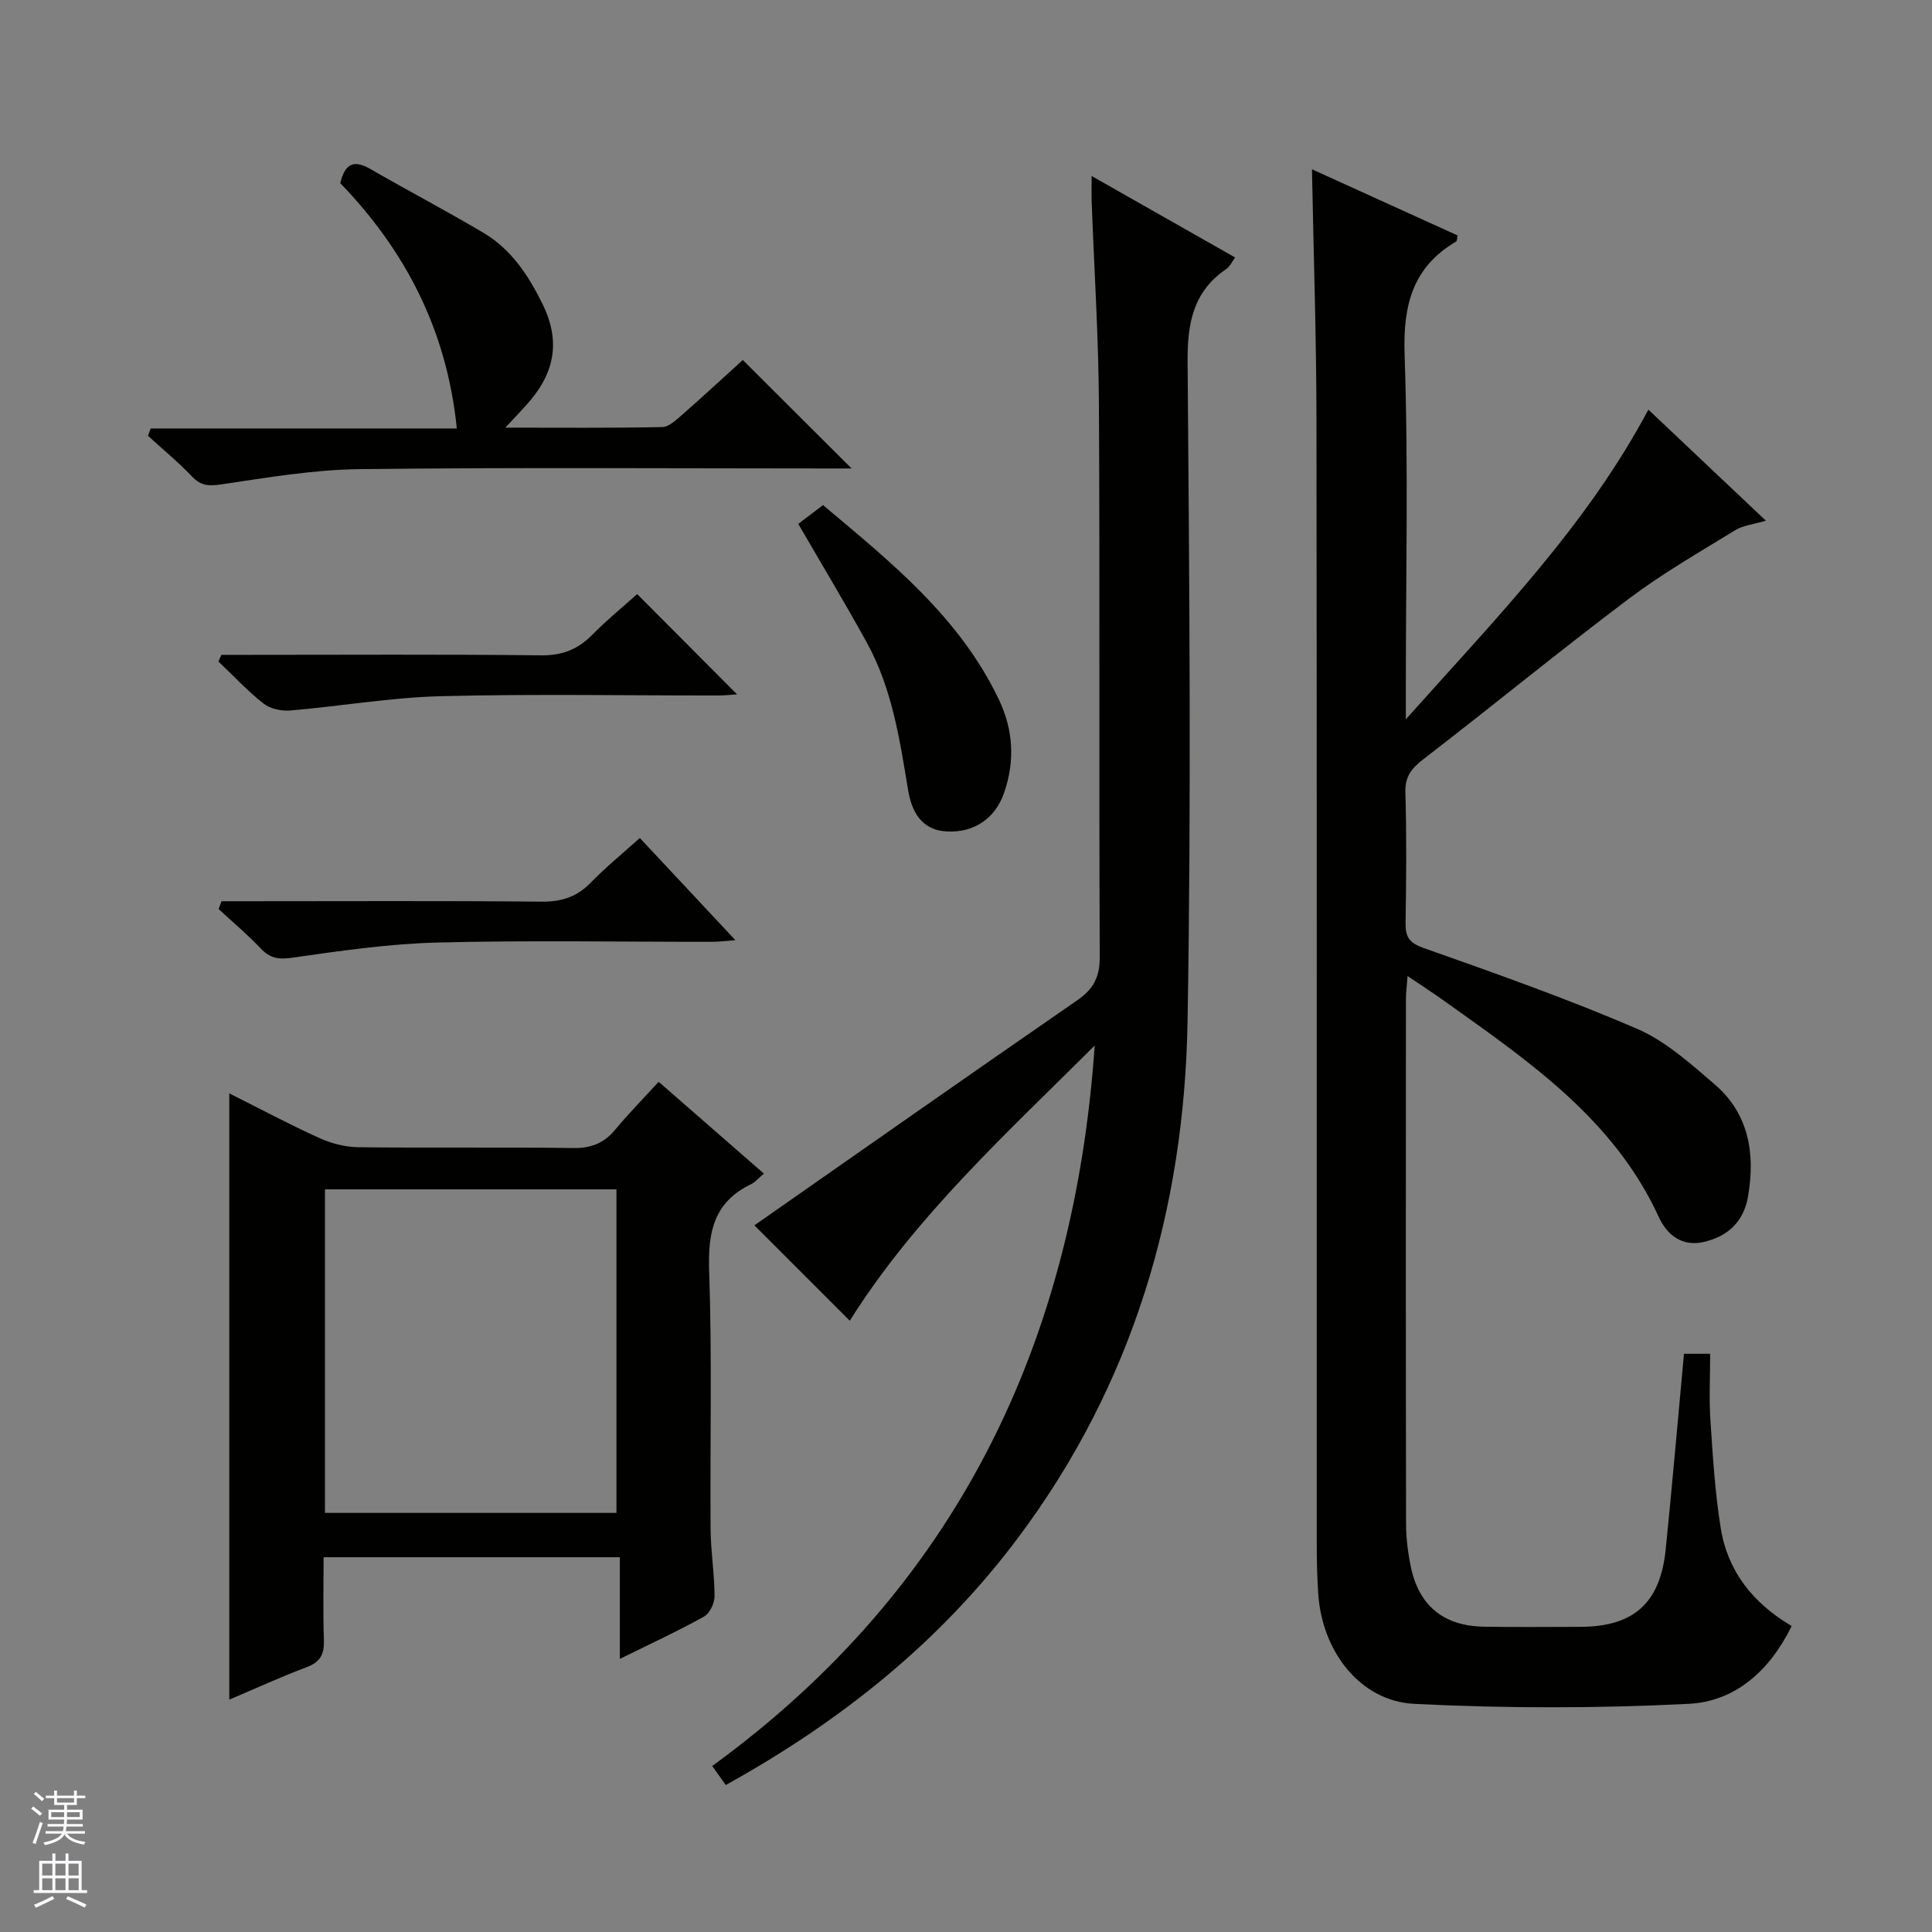
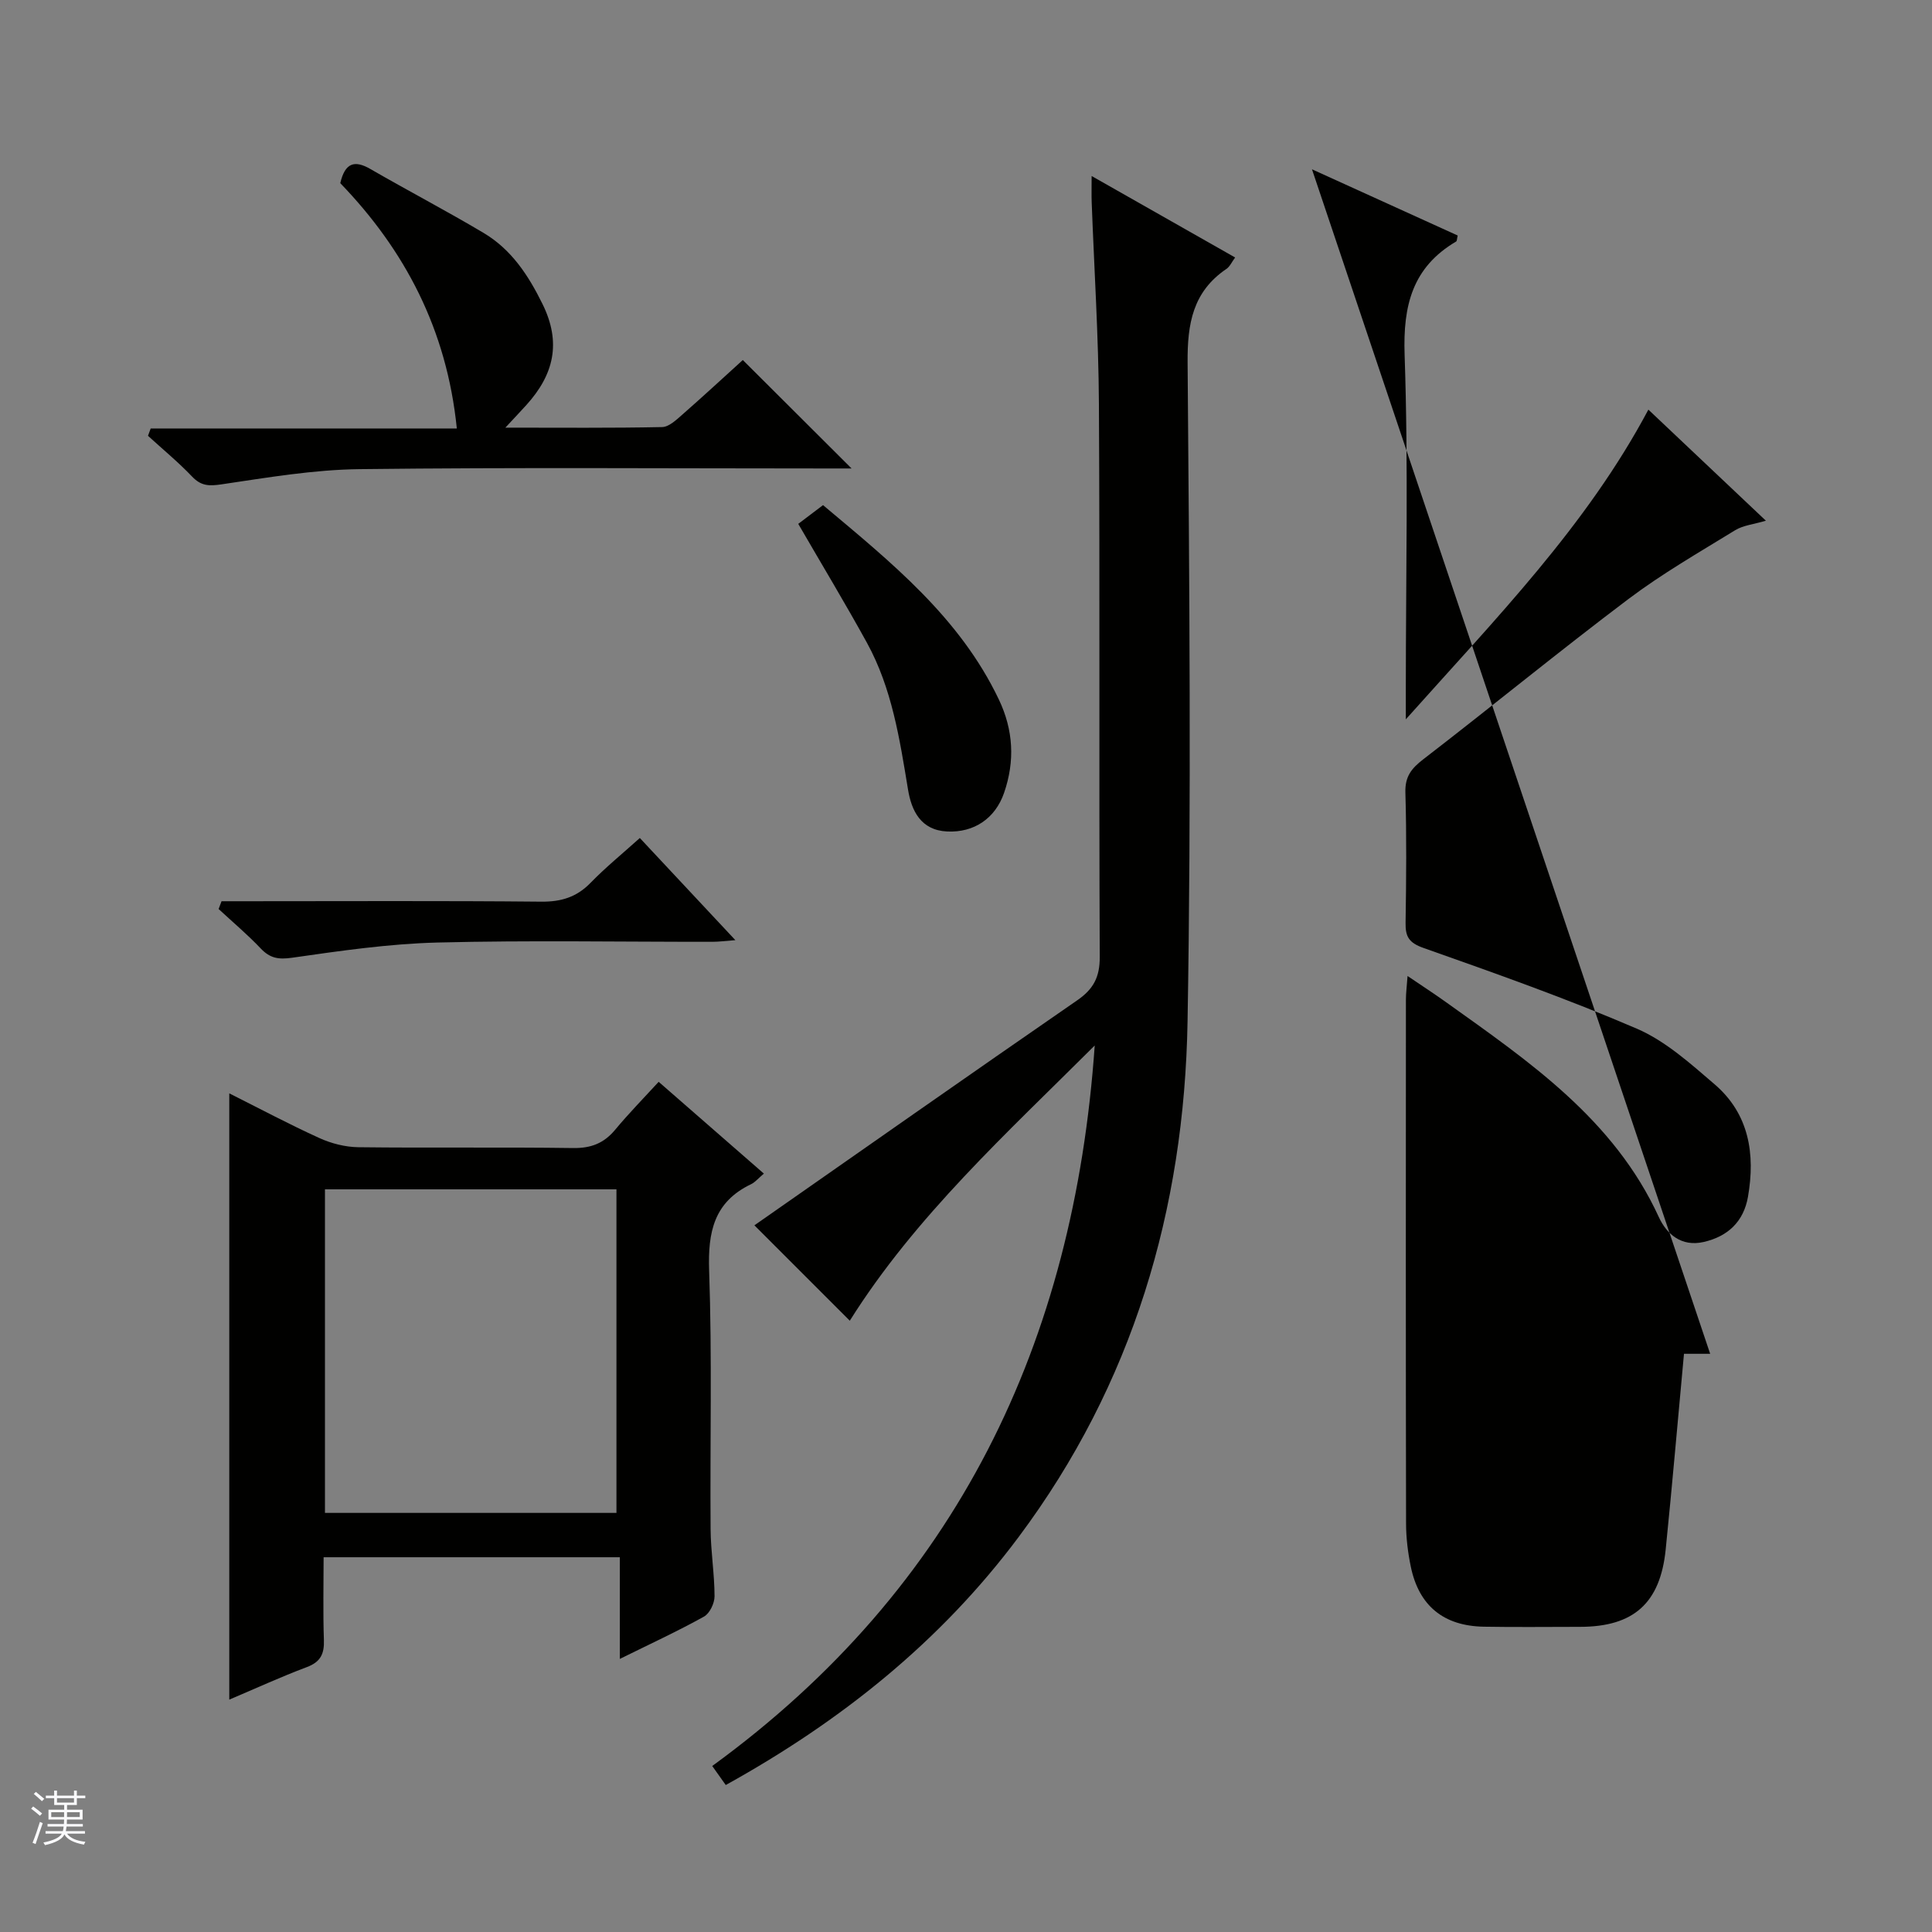
<svg xmlns="http://www.w3.org/2000/svg" enable-background="new 0 0 400 400" viewBox="0 0 400 400">
  <rect x="0" y="0" width="400" height="400" fill="#808080" stroke="none" />
  <g fill="#010100">
-     <path d="m271.63 35.05c10.04 4.56 20.13 9.15 30.17 13.71-.16.68-.14 1.13-.32 1.24-9.06 5.34-11.02 13.25-10.67 23.46.79 22.97.25 45.99.25 68.99v6.48c18.74-21 37.41-40.05 50.22-64.12 8.04 7.6 15.87 15 24.33 23-2.55.75-4.71.95-6.37 1.97-7.47 4.59-15.11 8.98-22.09 14.24-14.34 10.81-28.23 22.21-42.46 33.17-2.47 1.9-3.81 3.58-3.72 6.87.26 8.99.18 18 .04 27-.05 2.89.7 4.14 3.73 5.21 14.83 5.24 29.7 10.49 44.14 16.7 5.94 2.56 11.11 7.23 16.12 11.53 7.14 6.13 8.44 14.43 6.9 23.28-.89 5.11-4.13 8.21-9.18 9.36-4.61 1.05-7.66-1.63-9.28-5.16-9.29-20.25-26.84-32.19-44.07-44.5-2.4-1.72-4.88-3.33-7.95-5.41-.15 2.14-.34 3.53-.34 4.92-.02 36.17-.04 72.33.03 108.5.01 2.96.38 5.97.98 8.87 1.67 8.08 6.77 12.27 15.08 12.43 6.66.12 13.33.03 20 .03 11.04-.02 16.56-4.89 17.69-15.99 1.36-13.38 2.51-26.78 3.79-40.54h5.42c0 4.61-.25 9.25.06 13.85.49 7.45.95 14.95 2.14 22.31 1.44 8.86 6.63 15.45 14.67 20.2-4.45 9.13-11.59 15.62-21.3 16.11-18.89.95-37.9.96-56.8.01-11.24-.56-19.12-10.86-19.91-22.78-.22-3.32-.31-6.66-.31-9.99-.02-77.83.04-155.66-.06-233.5-.03-16.94-.6-33.89-.93-51.45z" />
+     <path d="m271.63 35.05c10.04 4.56 20.13 9.15 30.17 13.71-.16.68-.14 1.13-.32 1.24-9.06 5.34-11.02 13.25-10.67 23.46.79 22.97.25 45.99.25 68.99v6.48c18.74-21 37.41-40.05 50.22-64.12 8.04 7.6 15.87 15 24.33 23-2.55.75-4.71.95-6.37 1.97-7.47 4.59-15.11 8.98-22.09 14.24-14.34 10.81-28.23 22.21-42.46 33.17-2.47 1.9-3.81 3.58-3.72 6.87.26 8.99.18 18 .04 27-.05 2.89.7 4.14 3.73 5.21 14.83 5.24 29.7 10.49 44.14 16.7 5.94 2.56 11.11 7.23 16.12 11.53 7.14 6.13 8.44 14.43 6.9 23.28-.89 5.11-4.13 8.21-9.18 9.36-4.61 1.05-7.66-1.63-9.28-5.16-9.29-20.25-26.84-32.19-44.07-44.5-2.4-1.72-4.88-3.33-7.95-5.41-.15 2.14-.34 3.53-.34 4.92-.02 36.17-.04 72.33.03 108.5.01 2.96.38 5.97.98 8.87 1.67 8.08 6.77 12.27 15.08 12.43 6.66.12 13.33.03 20 .03 11.04-.02 16.56-4.89 17.69-15.99 1.36-13.38 2.51-26.78 3.79-40.54h5.42z" />
    <path d="m150.26 369.57c-.97-1.36-1.79-2.52-2.8-3.94 50.73-36.93 74.91-87.71 79.19-149.17-18.15 18.11-37.15 35.38-50.71 56.98-6.72-6.72-13.51-13.51-19.75-19.75 21.89-15.29 44.3-31.03 66.84-46.59 3.36-2.32 4.68-4.8 4.66-8.97-.17-38.15.04-76.3-.17-114.45-.08-13.96-.98-27.91-1.5-41.87-.05-1.48-.01-2.97-.01-5.37 10.18 5.78 19.8 11.24 29.71 16.87-.69.93-1.09 1.89-1.81 2.37-6.95 4.72-8.09 11.32-8.03 19.36.36 45.48.78 90.97-.01 136.44-.67 38.92-11.33 75.08-34.95 106.71-16.18 21.69-36.81 38.17-60.66 51.38z" />
    <path d="m136.37 223.98c7.8 6.81 14.65 12.79 21.78 19-1.17.99-1.81 1.79-2.64 2.19-7.71 3.69-8.97 9.92-8.69 17.93.62 17.8.17 35.64.3 53.47.03 4.64.81 9.28.82 13.92 0 1.44-1 3.55-2.19 4.21-5.47 3.04-11.17 5.67-17.42 8.76 0-7.25 0-13.95 0-21.05-20.54 0-40.58 0-61.33 0 0 5.61-.14 11.38.06 17.13.1 2.87-.68 4.54-3.52 5.61-5.41 2.03-10.68 4.46-16.07 6.74 0-41.82 0-83.32 0-125.52 6.27 3.14 12.37 6.4 18.65 9.25 2.48 1.13 5.36 1.86 8.07 1.9 14.82.18 29.65-.04 44.48.17 3.69.05 6.34-.98 8.67-3.76 2.76-3.33 5.79-6.42 9.03-9.95zm-69.09 22.26v66.99h60.35c0-22.58 0-44.79 0-66.99-20.29 0-40.21 0-60.35 0z" />
    <path d="m104.63 88.54c11.59 0 22.03.1 32.46-.12 1.39-.03 2.89-1.45 4.1-2.51 4.37-3.83 8.63-7.77 12.6-11.37 7.5 7.48 14.76 14.72 22.52 22.45-1.94 0-3.67 0-5.4 0-32.15 0-64.3-.24-96.44.14-9.56.11-19.12 1.75-28.61 3.15-2.58.38-4.22.35-6.08-1.6-2.86-3-6.08-5.65-9.14-8.45.19-.51.37-1.01.56-1.52h63.38c-2.08-20.57-10.81-36.98-24.13-50.79.98-4.21 2.94-4.83 6.23-2.93 7.76 4.48 15.71 8.64 23.42 13.22 5.74 3.41 9.25 8.7 12.21 14.71 3.98 8.06 2.33 14.67-3.32 20.92-1.12 1.24-2.26 2.44-4.36 4.7z" />
    <path d="m165.27 108.46c1.6-1.21 3.17-2.39 5.13-3.88 14.06 11.81 28.29 23.21 36.41 40.26 3 6.3 3.35 12.73 1.07 19.32-1.82 5.27-6.19 8.26-11.79 7.99-5.48-.26-7.38-4.35-8.09-8.66-1.73-10.47-3.32-20.96-8.51-30.41-4.47-8.12-9.26-16.06-14.22-24.62z" />
-     <path d="m131.92 123c7.01 7.04 13.78 13.84 20.68 20.76-1.1.07-2.49.23-3.87.23-19.17.02-38.34-.34-57.49.15-10.4.27-20.76 2.08-31.15 2.96-1.82.15-4.14-.34-5.52-1.43-3.34-2.62-6.26-5.78-9.35-8.72.21-.46.41-.91.62-1.37h5.19c20.33 0 40.66-.13 60.99.1 4.38.05 7.61-1.22 10.6-4.25 3.01-3.06 6.37-5.8 9.3-8.43z" />
    <path d="m45.87 186.59h5.26c20.31 0 40.61-.11 60.92.09 4.13.04 7.33-.93 10.22-3.9 3.11-3.2 6.6-6.04 10.2-9.28 6.55 7.01 12.89 13.78 19.78 21.15-2.02.15-3.39.34-4.77.34-18.97.02-37.96-.33-56.92.15-10.06.26-20.11 1.72-30.09 3.15-2.83.4-4.56.11-6.48-1.91-2.74-2.89-5.81-5.47-8.73-8.18.2-.54.41-1.07.61-1.61z" />
  </g>
  <path d="m6.45 374.46.42-.45c.65.47 1.27.95 1.85 1.44l-.45.49c-.66-.56-1.26-1.06-1.83-1.48m.93 7.33-.63-.26c.55-1.36 1.05-2.8 1.52-4.33.19.1.38.19.59.27-.46 1.29-.95 2.73-1.48 4.32m-.38-10.38.44-.42c.43.34 1.01.82 1.74 1.44l-.49.49c-.53-.51-1.09-1.01-1.69-1.51m2.5.35h1.72v-1.04h.59v1.04h3.52v-1.04h.59v1.04h1.75v.53h-1.75v1.42h-2.03v.97h3.22v2.03h-3.24c0 .35-.01.66-.03.93h3.32v.53h-3.37c-.03.27-.08.58-.15.94h3.96v.53h-3.71c.67.92 1.93 1.48 3.79 1.68-.13.24-.23.44-.29.59-2.13-.38-3.48-1.08-4.04-2.12-.43.97-1.77 1.72-4.03 2.23-.09-.19-.2-.37-.33-.55 2.1-.42 3.37-1.03 3.81-1.83h-3.36v-.53h3.58c.08-.29.13-.61.16-.94h-3.33v-.53h3.39c.02-.27.04-.58.04-.93h-3.23v-2.03h3.25v-.97h-2.07v-1.42h-1.73zm1.12 3.44v1h2.65c.01-.3.02-.44.01-.4v-.25-.35zm1.19-2h3.52v-.91h-3.52zm4.71 2h-2.63v.59c0 .15-.01.28-.01.4h2.64z" fill="#fafafc" />
-   <path d="m13.55 383.74h.63v1.52h2.72v6.07h1.13v.6h-11.05v-.6h1.13v-6.07h2.73v-1.52h.63v1.52h2.1v-1.52zm-2.68 8.83.38.56c-1.24.63-2.53 1.25-3.85 1.85-.1-.21-.21-.42-.34-.63 1.36-.55 2.63-1.15 3.81-1.78m-2.13-4.27h2.1v-2.45h-2.1zm0 3.04h2.1v-2.46h-2.1zm2.72-3.04h2.1v-2.45h-2.1zm0 3.04h2.1v-2.46h-2.1zm6.07 3.6c-1.41-.71-2.7-1.3-3.86-1.78l.35-.56c1.45.62 2.75 1.19 3.88 1.72zm-1.25-9.09h-2.1v2.45h2.1zm-2.09 5.49h2.1v-2.46h-2.1z" fill="#fafafc" />
</svg>